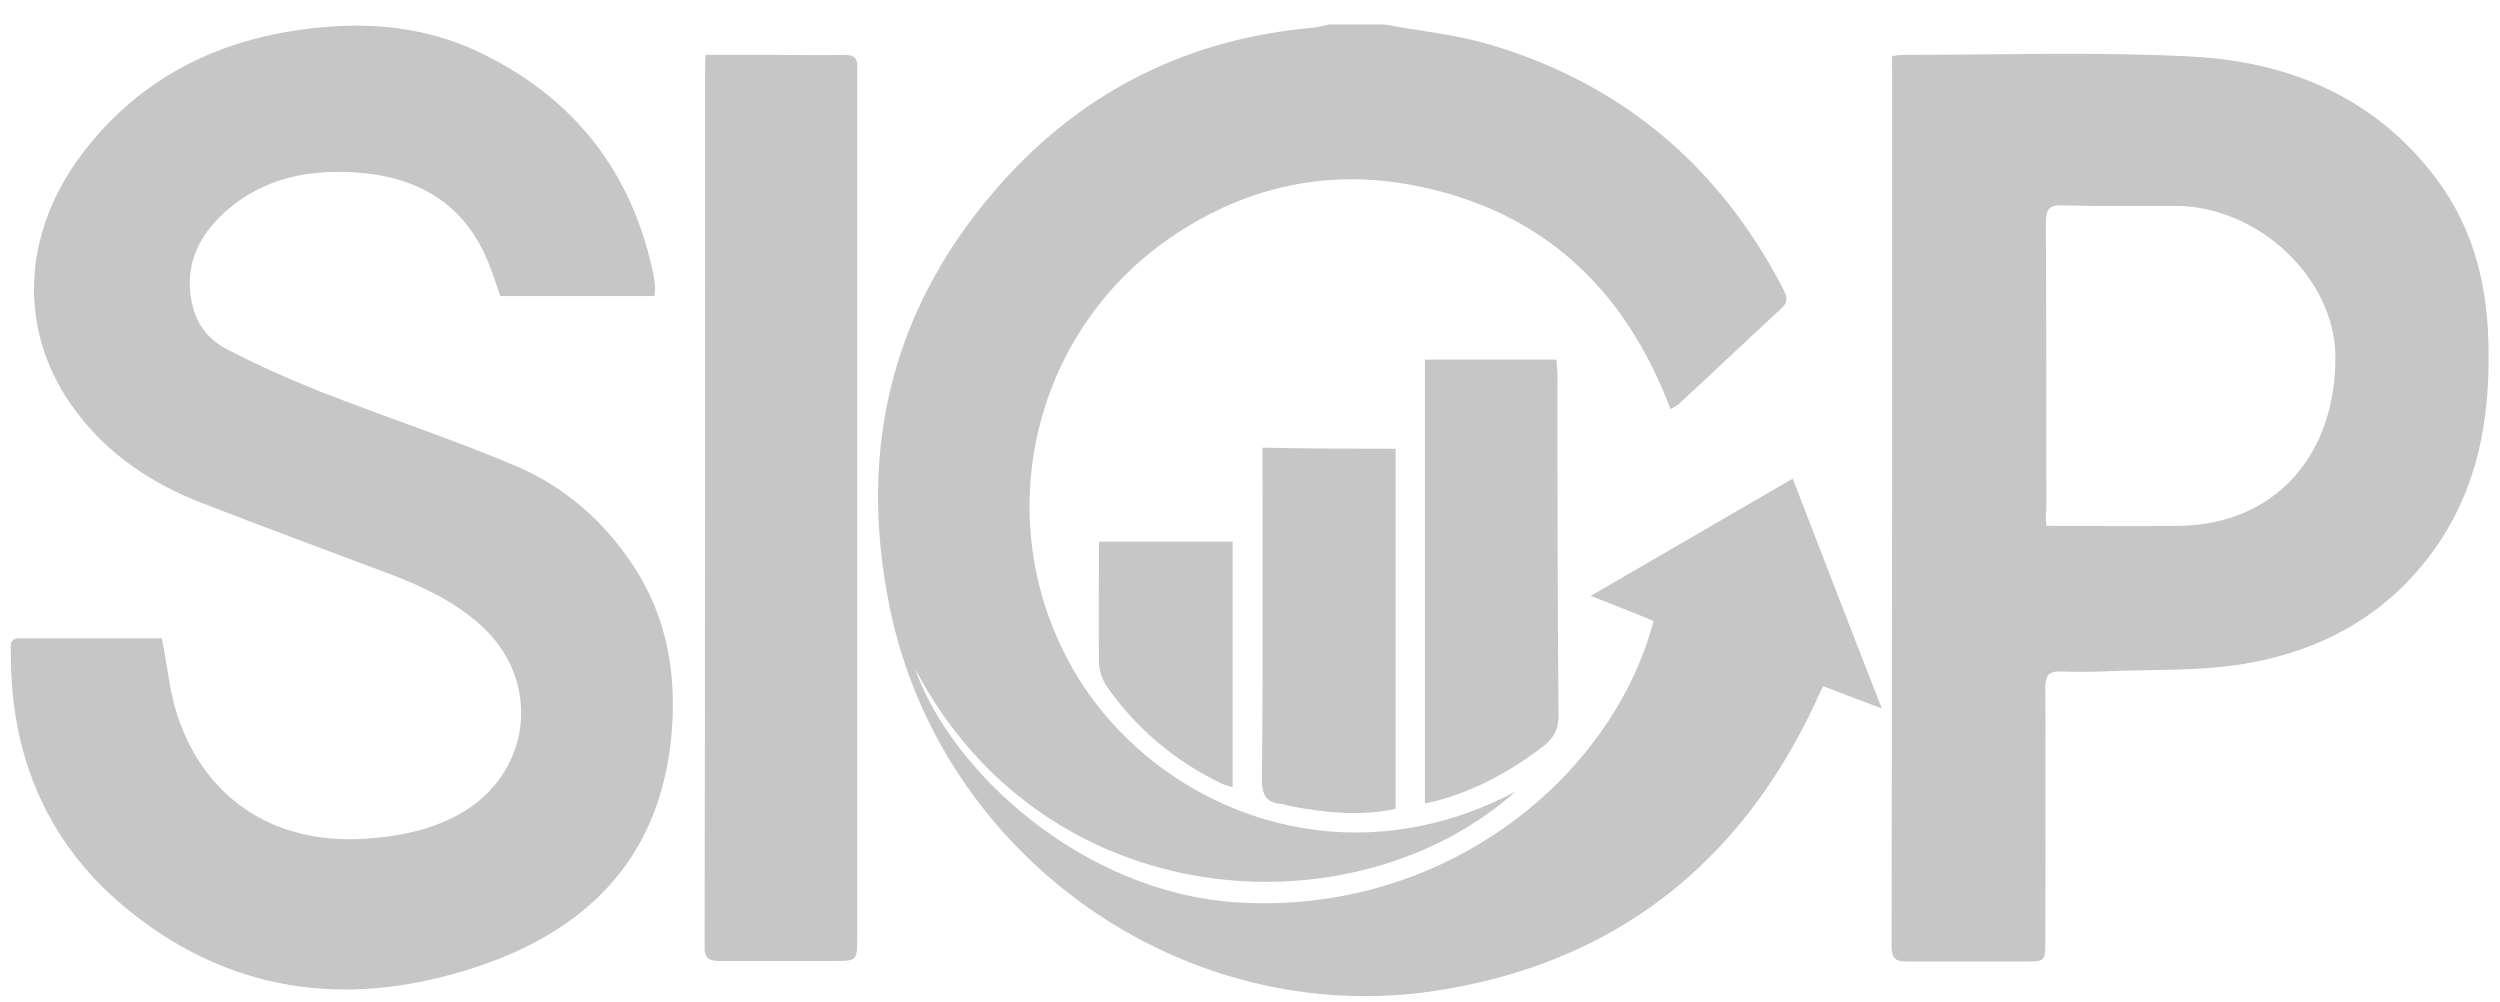
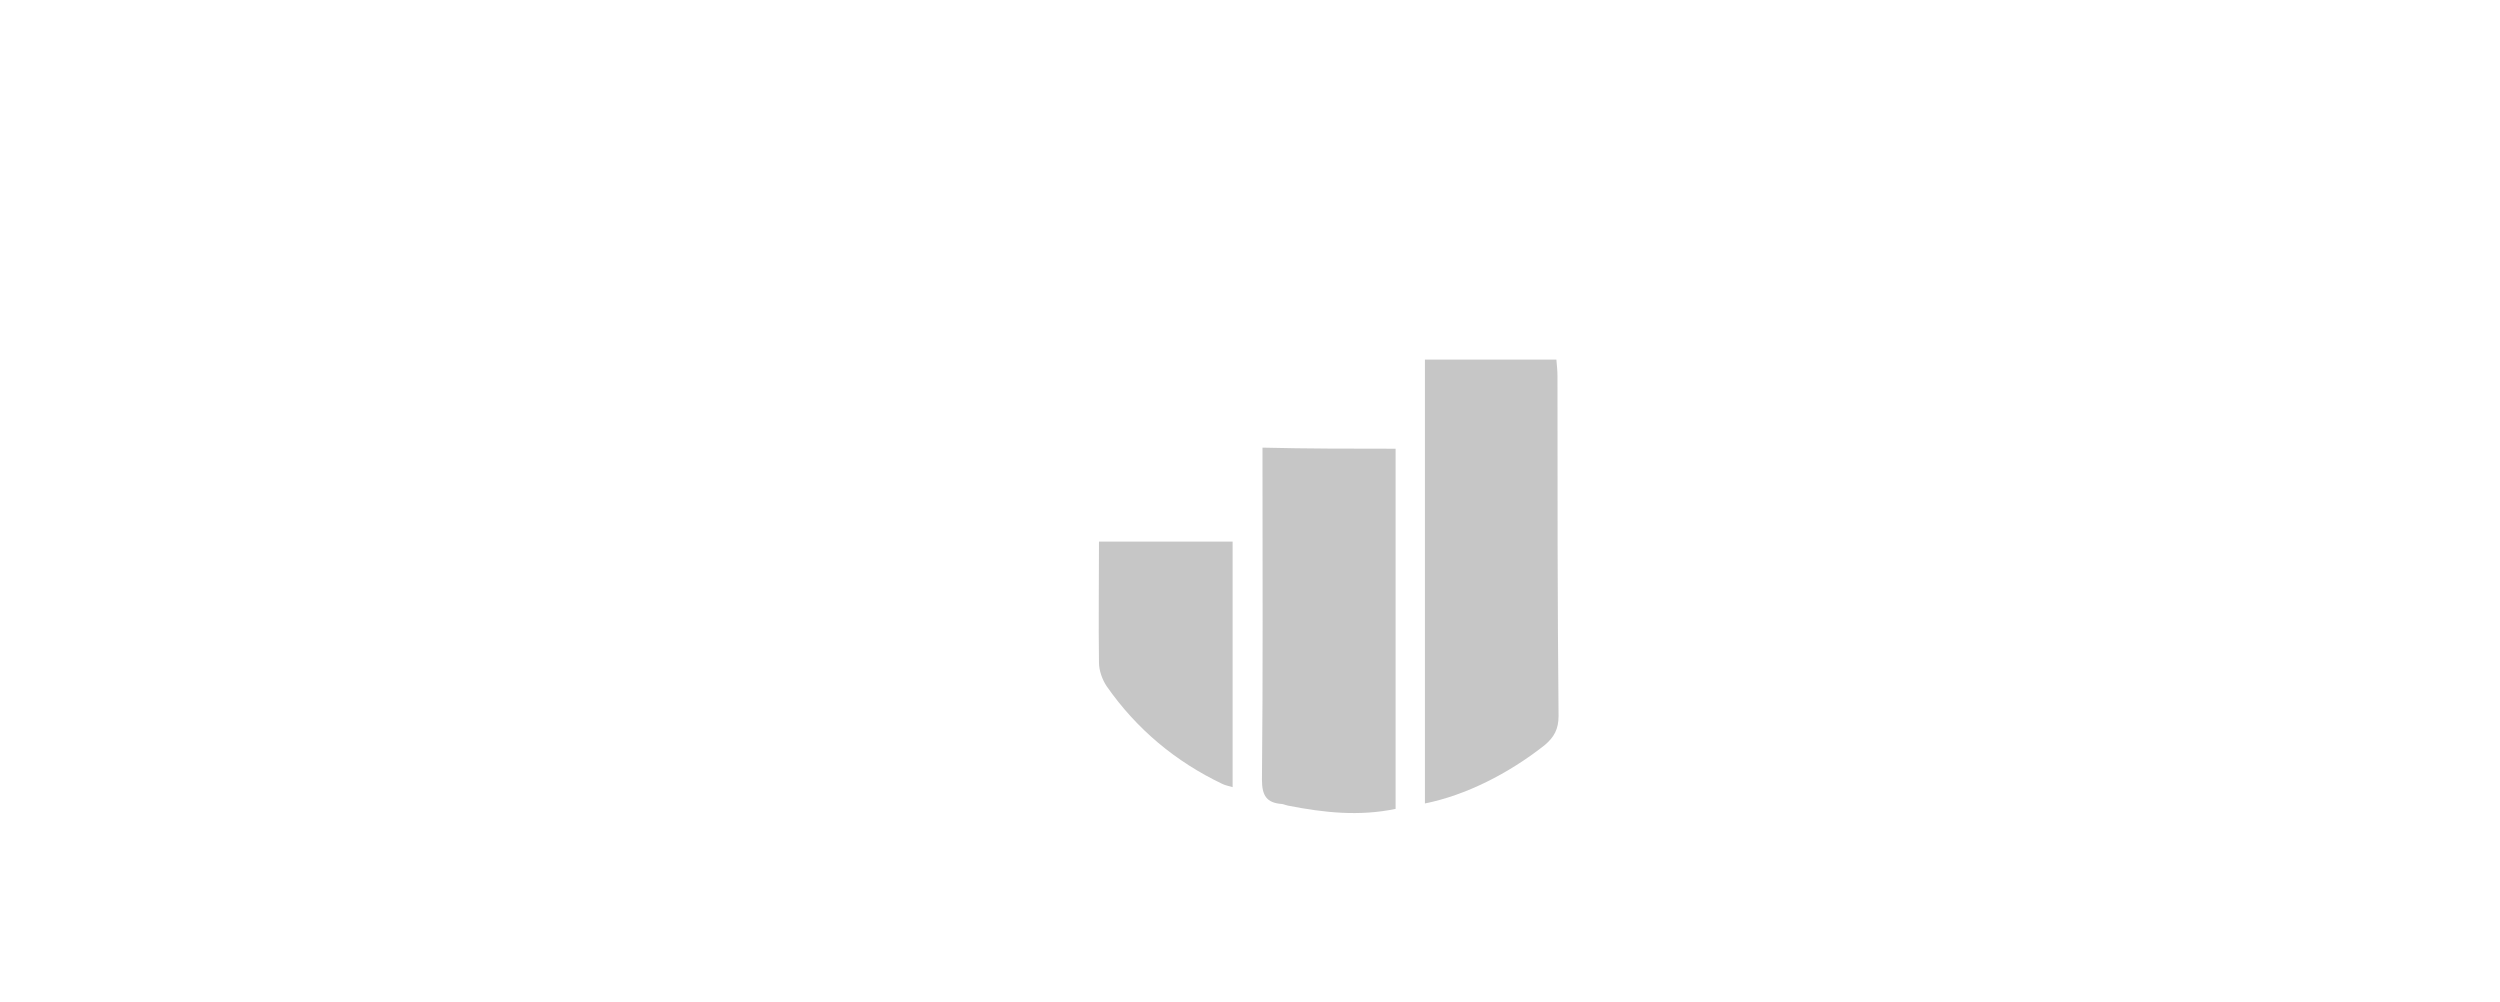
<svg xmlns="http://www.w3.org/2000/svg" version="1.1" id="Layer_1" x="0px" y="0px" viewBox="0 0 460.2 184.5" style="enable-background:new 0 0 460.2 184.5;" xml:space="preserve">
  <style type="text/css">
	.st0{fill:#C6C6C6;}
</style>
-   <path class="st0" d="M254.8,4.5c6.4,1.2,12.9,1.8,19.1,3.6c24.6,7.2,42.7,22.5,54.4,45.2c0.6,1.2,1,2.2-0.3,3.4  c-6.4,5.9-12.6,11.8-19,17.7c-0.3,0.3-0.8,0.5-1.5,0.9c-8.4-22.3-23.8-36.7-47.4-41.2c-15.6-3-30.4,0.2-43.7,9  c-25.9,17.1-34.4,51.2-19.7,78.6c13.8,25.8,48.7,41.8,82.3,24c-29.8,26.5-86.8,23-110.6-22.7c6.6,18.9,30.7,41.2,59.1,43.1  c38.1,2.5,69.2-22.7,76.9-51.8c-3.7-1.5-7.4-3-11.6-4.6c12.4-7.2,24.6-14.3,37.2-21.6c5.5,14.2,10.8,28,16.4,42.3  c-3.8-1.4-7.2-2.7-10.8-4.1c-0.5,1.1-1,2-1.4,3c-14,30-37.3,48.1-70,53.1c-46.4,7-91-24.7-100.4-70.5c-6.1-29.7,0.6-56,20.8-78.5  C199.8,16.5,219,7.1,241.7,5.1c1-0.1,2-0.4,3-0.6C248.1,4.5,251.4,4.5,254.8,4.5z" />
-   <path class="st0" d="M29.8,117.5c0.9,4.5,1.3,8.7,2.4,12.7c4.7,16.4,17.9,25.3,34.9,24.2c6.1-0.4,12-1.5,17.4-4.5  c13.4-7.4,15.4-24.6,4-34.8c-5-4.5-11-7.3-17.2-9.6c-11.4-4.3-22.8-8.5-34.1-12.9c-9.1-3.5-17.1-8.8-23-16.6  C3.3,61.8,3.6,43.5,15.2,28.2c9.6-12.6,22.5-19.8,38-22.4c12-2,24-1.5,35.2,3.9c17.5,8.4,28.2,22.3,32,41.4c0.1,0.6,0.1,1.3,0.2,1.9  c0,0.4-0.1,0.9-0.1,1.5c-9.5,0-18.8,0-28.4,0c-0.8-2.3-1.6-4.8-2.6-7.1C85.3,37.8,77.5,33,67.3,31.9c-9.8-1-19,0.6-26.5,7.7  c-4.8,4.6-7,10.2-5.3,16.9c0.9,3.6,3.2,6.2,6.3,7.8c5.6,2.9,11.4,5.5,17.2,7.8C71,76.8,83.2,80.8,95,85.8  c8.9,3.8,16.2,10.1,21.6,18.4c6.3,9.5,8,20.2,7,31.2c-2.2,23.5-16.6,36.8-38.1,43.3c-22.1,6.7-43,3.9-61.4-10.8  C9,155.9,1.9,139.6,2,120.1c0-1.1-0.4-2.6,1.6-2.6C12.4,117.5,21.1,117.5,29.8,117.5z" />
-   <path class="st0" d="M348.3,10.3c0.9-0.1,1.6-0.2,2.4-0.2c17.5,0,35-0.6,52.5,0.3c18,0.9,33.9,7.4,45.2,22.4  c7.2,9.5,9.7,20.5,9.7,32.3c0.1,12.2-2,23.9-8.8,34.3c-8.6,13.1-21.2,20.3-36.2,22.8c-8.6,1.4-17.4,1-26.1,1.4c-2.5,0.1-5,0.1-7.5,0  c-2.3-0.1-3,0.7-3,3c0.1,15.5,0,30.9,0,46.4c0,4,0,4-3.9,4c-7.2,0-14.3,0-21.5,0c-2,0-2.9-0.4-2.9-2.8c0.1-53.9,0.1-107.8,0.1-161.7  C348.2,11.8,348.3,11.2,348.3,10.3z M376.7,96.8c8.4,0,16.4,0.1,24.4,0c17.4-0.2,28.9-12.7,28.8-31.2c-0.1-14.3-14.1-27.6-29.3-27.7  c-7,0-14,0.1-20.9-0.1c-2.5-0.1-3.1,0.7-3.1,3.2c0.1,17.6,0.1,35.2,0.1,52.8C376.5,94.7,376.6,95.6,376.7,96.8z" />
-   <path class="st0" d="M129.9,10.1c4.4,0,8.5,0,12.7,0c4.3,0,8.6,0.1,12.9,0c1.7,0,2.4,0.6,2.3,2.3c0,0.6,0,1.3,0,2  c0,52.7,0,105.4,0,158.1c0,4.4,0,4.4-4.5,4.4c-6.9,0-13.8,0-20.7,0c-2,0-3-0.4-2.9-2.8c0.1-54,0.1-108,0.1-162  C129.8,11.6,129.8,11.1,129.9,10.1z" />
  <path class="st0" d="M262.3,66.2c8.2,0,16.1,0,24.2,0c0.1,1.1,0.2,2.1,0.2,3.1c0,20.8,0,41.7,0.2,62.5c0,2.4-0.8,3.9-2.6,5.4  c-6.6,5.2-14.5,9.2-22,10.7C262.3,120.7,262.3,93.5,262.3,66.2z" />
  <path class="st0" d="M256.9,82.6c0,22.2,0,44.2,0,66.3c-6.7,1.4-13.2,0.7-19.8-0.6c-0.4-0.1-0.7-0.2-1.1-0.3  c-2.9-0.2-3.7-1.6-3.7-4.5c0.2-19.4,0.1-38.7,0.1-58.1c0-0.9,0-1.8,0-3C240.7,82.6,248.6,82.6,256.9,82.6z" />
  <path class="st0" d="M202.3,99.7c8.4,0,16.4,0,24.6,0c0,15,0,30,0,45.2c-0.6-0.2-1.3-0.3-1.9-0.6c-8.6-4.1-15.8-10.1-21.3-18  c-0.8-1.2-1.4-2.9-1.4-4.3C202.2,114.6,202.3,107.3,202.3,99.7z" />
</svg>